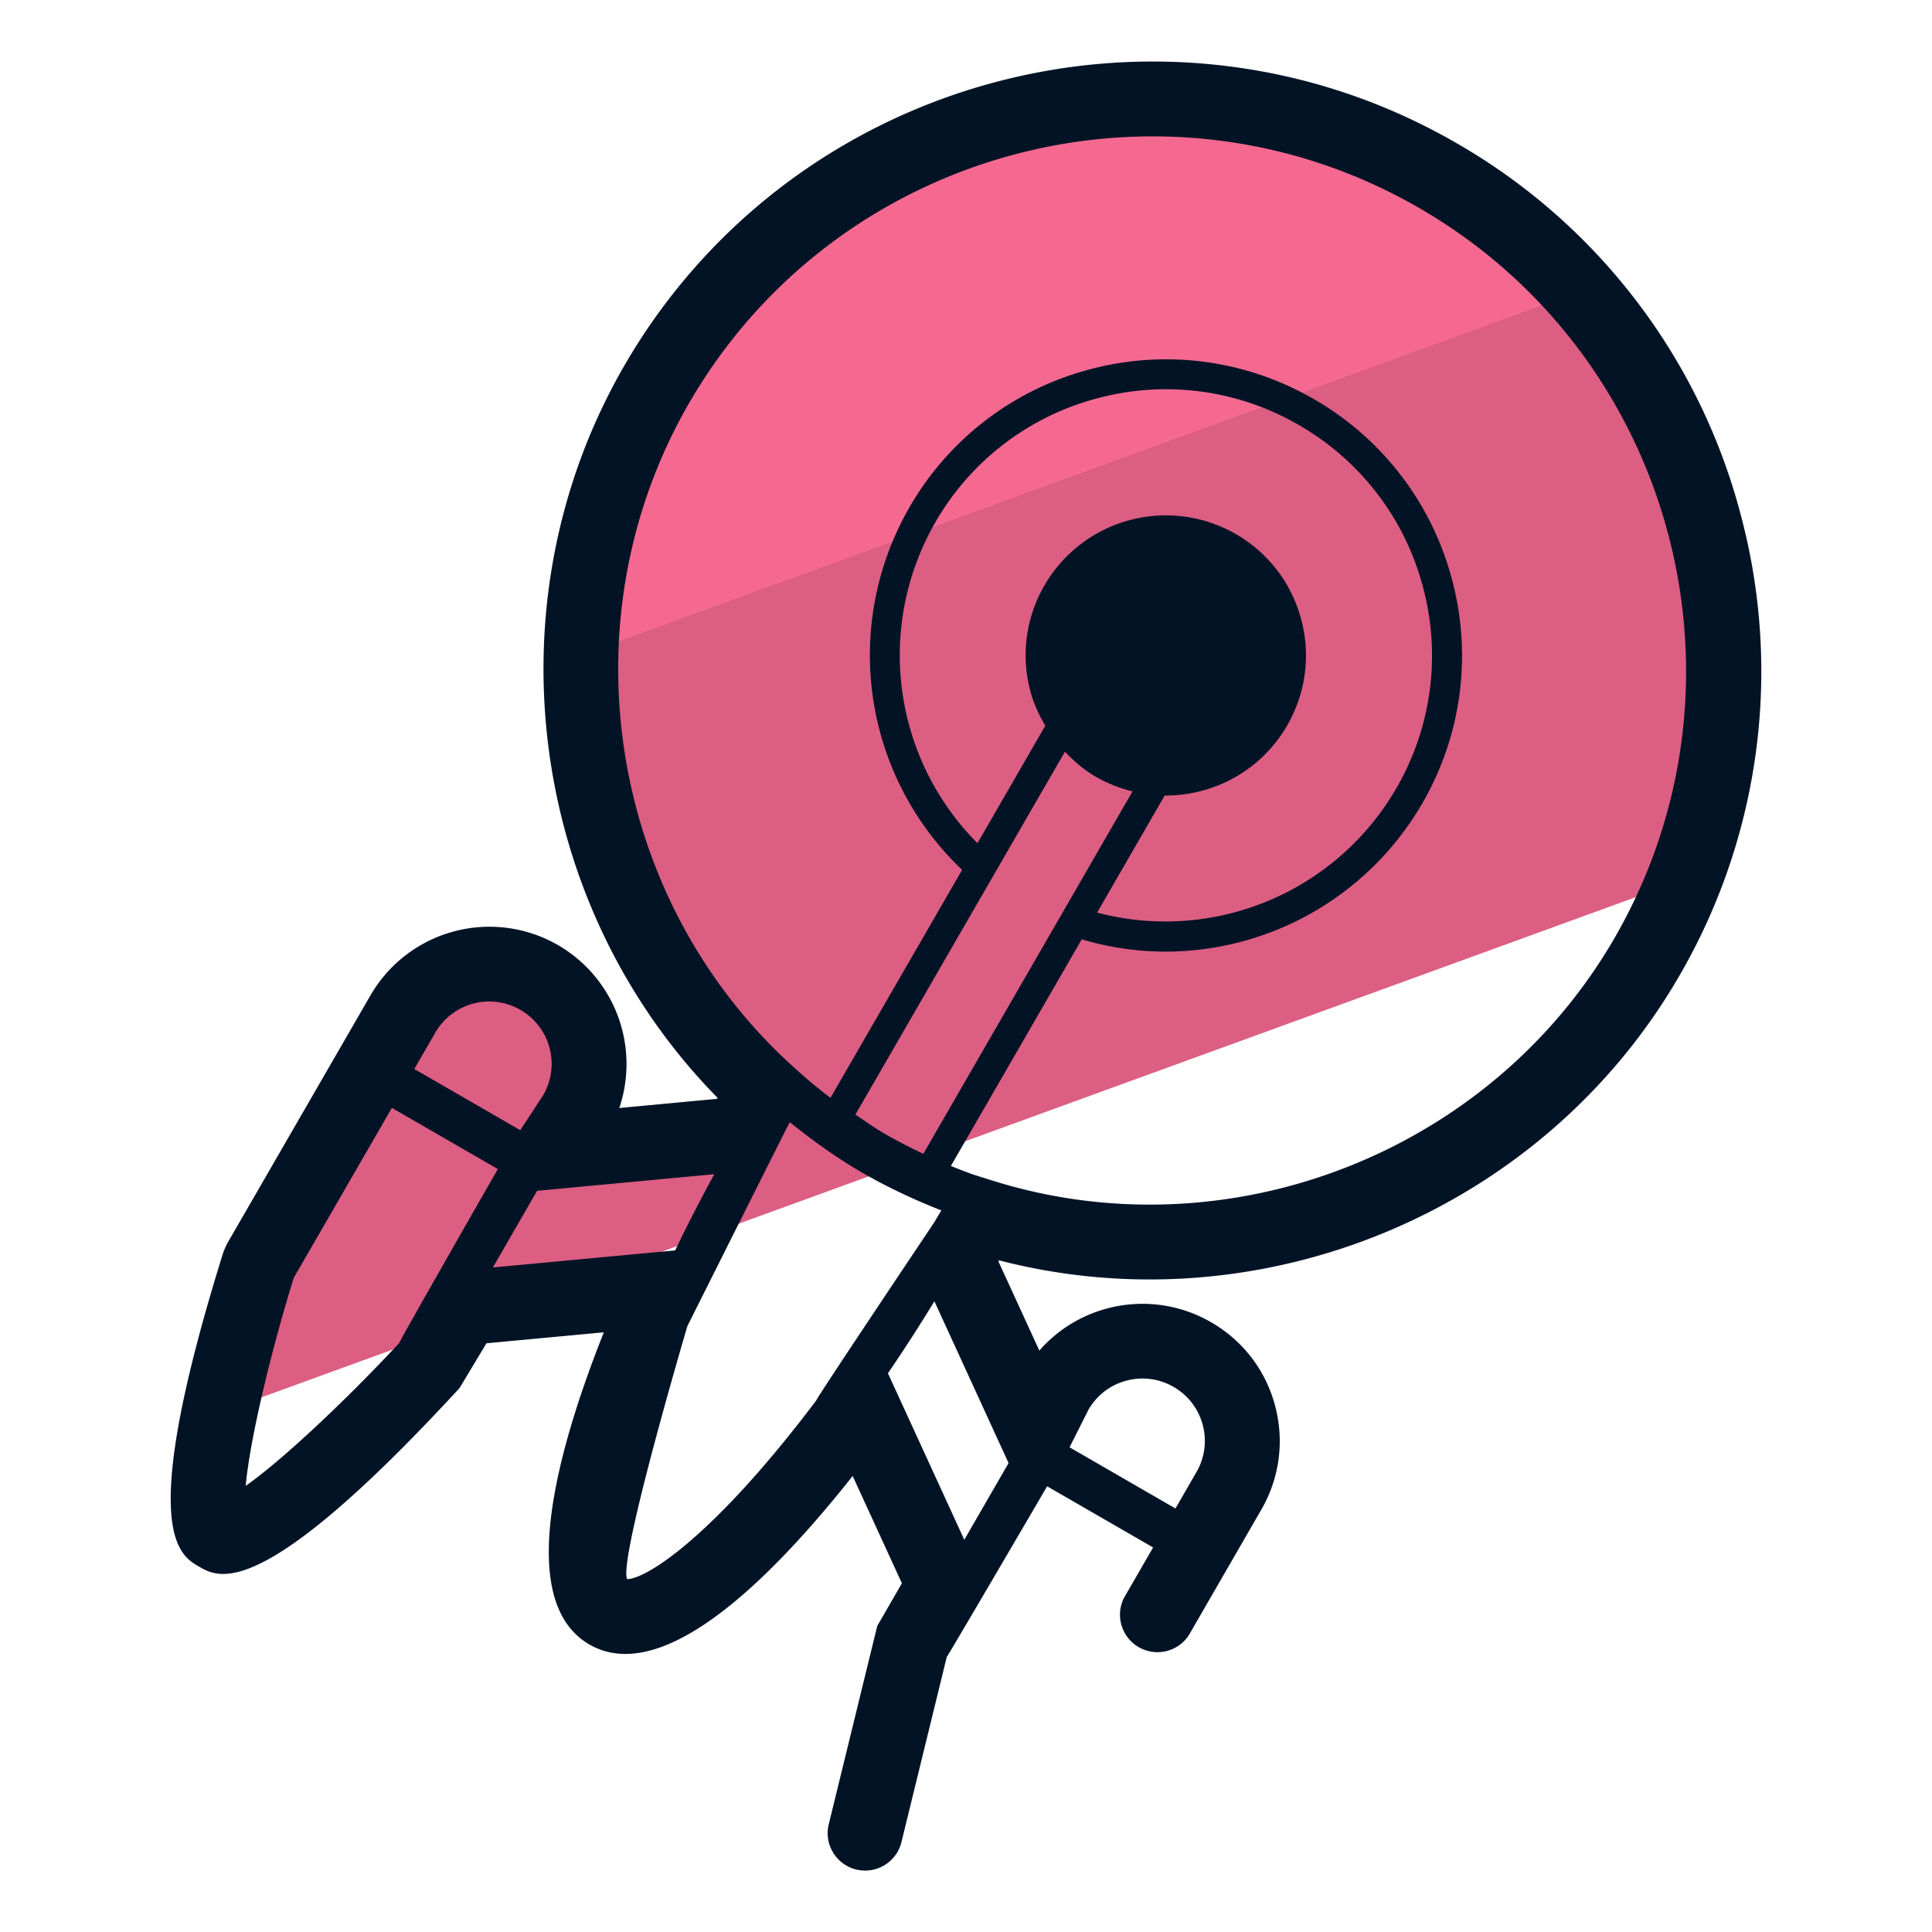
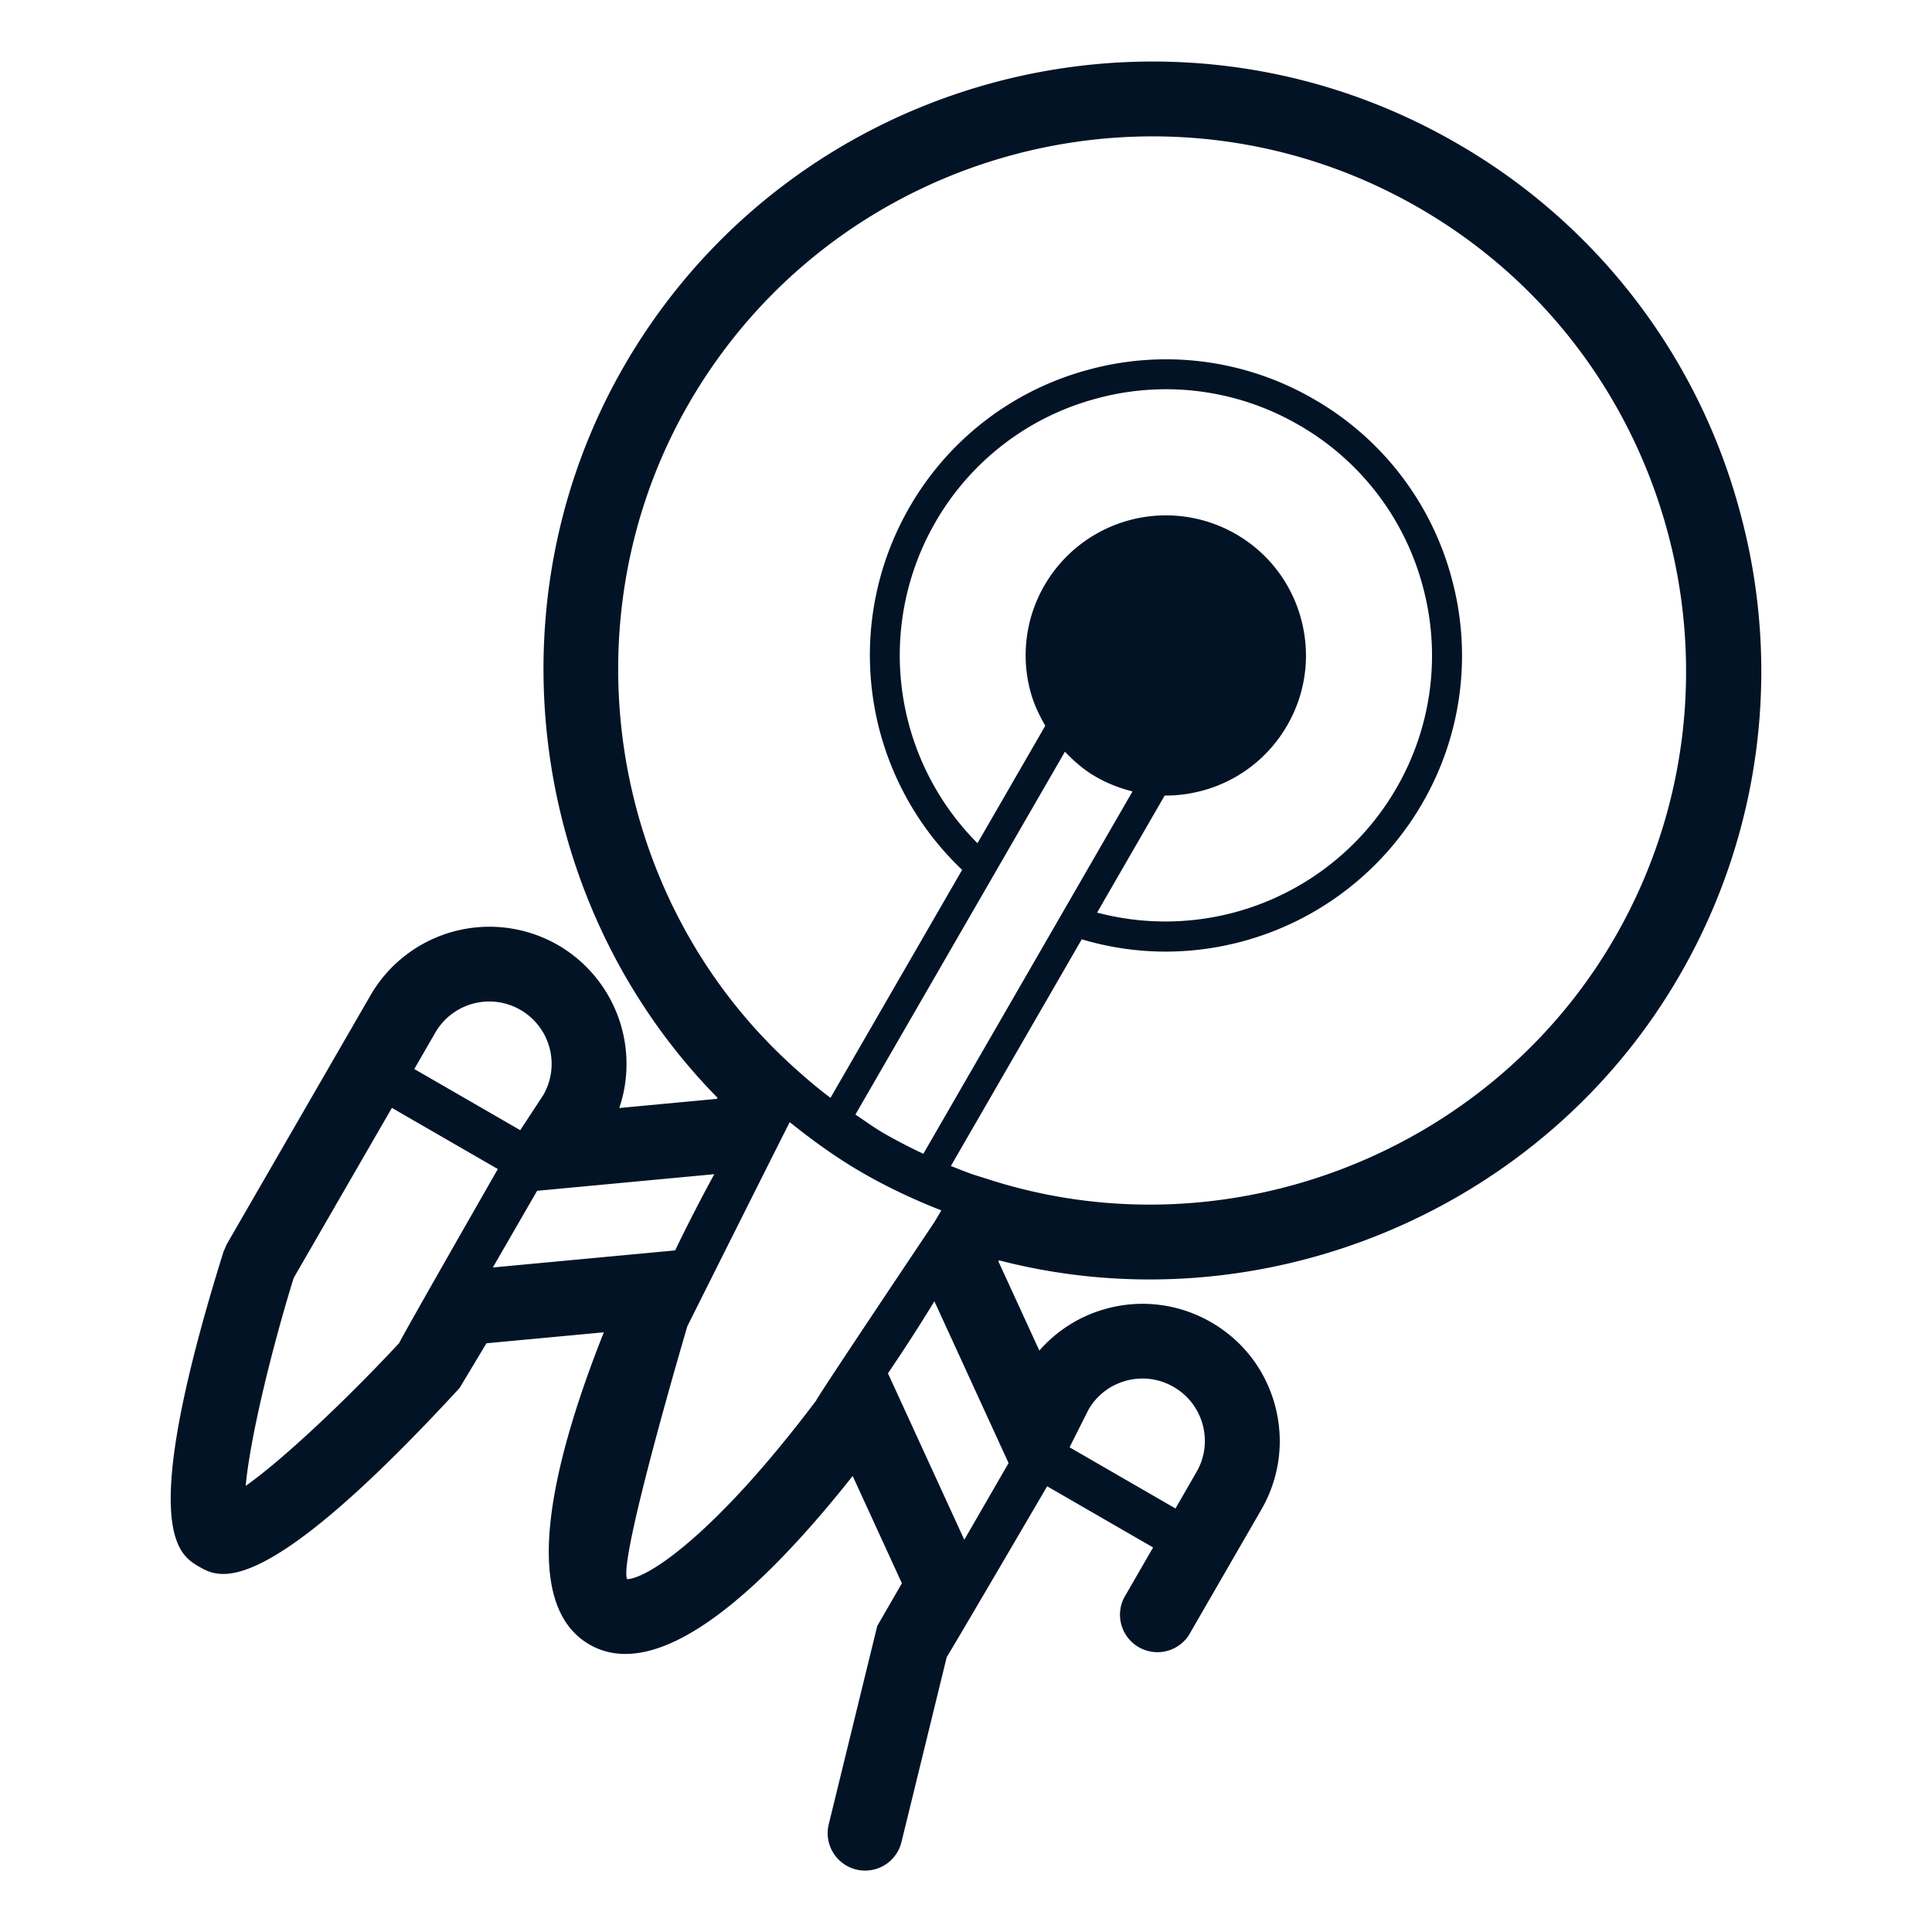
<svg xmlns="http://www.w3.org/2000/svg" version="1" viewBox="0 0 50 50">
-   <path fill="#DC5E82" d="M11.336 34.5l.378-.654 1.913-.179L43.23 22.892c2.727-6.734.162-14.616-6.309-18.352-7.079-4.087-16.13-1.662-20.218 5.417-3.53 6.114-2.193 13.693 2.795 18.28l-.183.317c-.155.268-.301.533-.448.799l-4.819.451.567-.981a2.583 2.583 0 00-4.473-2.583l-3.72 6.443s-.65 2.081-1.04 3.984l5.954-2.167z" />
-   <path fill="#F56991" d="M40.945 7.523a14.765 14.765 0 00-3.651-2.982C30.215.454 21.164 2.879 17.076 9.958a14.697 14.697 0 00-1.968 6.969l25.837-9.404z" />
  <path fill="#031326" d="M45.038 13.277a15.666 15.666 0 00-7.347-9.575C30.16-.646 20.498 1.945 16.151 9.474c-3.527 6.11-2.488 13.946 2.419 18.937l-.015.027-2.528.237a3.558 3.558 0 00-1.587-4.217 3.556 3.556 0 00-4.851 1.3L5.869 32.2l-.085.195c-2.254 7.213-1.159 7.845-.632 8.15.525.302 1.622.935 6.741-4.622l.696-1.159 3.038-.284c-1.335 3.361-2.22 7.012-.372 8.08 1.849 1.063 4.568-1.526 6.812-4.362l1.274 2.777-.638 1.105-1.255 5.132a.968.968 0 001.882.46l1.172-4.79c.038-.037 2.598-4.417 2.598-4.417l2.742 1.583-.755 1.308a.97.97 0 001.677.968l1.879-3.255c.474-.821.6-1.778.355-2.694s-.833-1.682-1.654-2.155a3.539 3.539 0 00-2.694-.356 3.528 3.528 0 00-1.752 1.089l-1.06-2.31.016-.026c6.776 1.756 14.083-1.26 17.612-7.372a15.69 15.69 0 001.572-11.968zM12.246 25.973a1.615 1.615 0 011.815 2.366l-.597.91-2.742-1.583.543-.941c.217-.373.565-.64.981-.752zM6.359 38.454c.105-1.185.646-3.454 1.241-5.38l2.542-4.402 2.742 1.583s-2.54 4.434-2.551 4.501c-1.358 1.46-3.015 3.024-3.974 3.698zm6.396-5.652l1.145-1.984 4.586-.43a44.027 44.027 0 00-1.013 1.972l-4.718.442zm3.477 8.066c-.248-.45 1.557-6.547 1.557-6.547s2.587-5.17 2.65-5.279c.593.475 1.21.922 1.87 1.303.659.381 1.348.704 2.053.98l-.183.308s-3.039 4.533-3.056 4.612c-2.637 3.5-4.379 4.613-4.891 4.623zm7.973-27.348a6.84 6.84 0 014.184-3.209 6.846 6.846 0 015.224.688 6.838 6.838 0 013.21 4.181 6.842 6.842 0 01-.69 5.227 6.905 6.905 0 01-7.74 3.211l1.749-3.03.023.001c.315 0 .632-.041.944-.125a3.61 3.61 0 002.202-1.689 3.601 3.601 0 00.362-2.751 3.606 3.606 0 00-1.689-2.202 3.63 3.63 0 00-4.953 1.327 3.601 3.601 0 00-.362 2.751c.085.316.223.606.383.882l-1.755 3.04a6.889 6.889 0 01-1.092-8.302zm3.213 4.18zm.142 1.754c.236.247.495.473.799.648.302.174.622.298.951.379l-5.414 9.379a14.288 14.288 0 01-1.006-.521c-.26-.15-.502-.327-.752-.494l5.422-9.391zm1.589 16.278a1.601 1.601 0 011.225.162c.373.215.64.563.752.98.112.416.054.85-.162 1.224l-.543.941-2.741-1.583.489-.972c.215-.374.563-.641.98-.752zm-3.047 2.132l-1.146 1.985-1.976-4.308c.407-.598.809-1.219 1.202-1.864l1.92 4.187zm15.683-13.59c-3.209 5.557-9.982 8.199-16.103 6.279l-.511-.161a15.897 15.897 0 01-.562-.217l3.387-5.866a7.606 7.606 0 002.158.319 7.687 7.687 0 006.652-3.833 7.614 7.614 0 00.767-5.814 7.614 7.614 0 00-3.572-4.652 7.615 7.615 0 00-5.812-.766 7.611 7.611 0 00-4.655 3.57 7.661 7.661 0 001.366 9.379l-3.407 5.9c-.347-.26-.675-.542-.995-.833l-.058-.053c-4.722-4.343-5.82-11.527-2.612-17.084 3.814-6.605 12.29-8.875 18.895-5.063 6.605 3.813 8.876 12.289 5.062 18.895z" />
</svg>